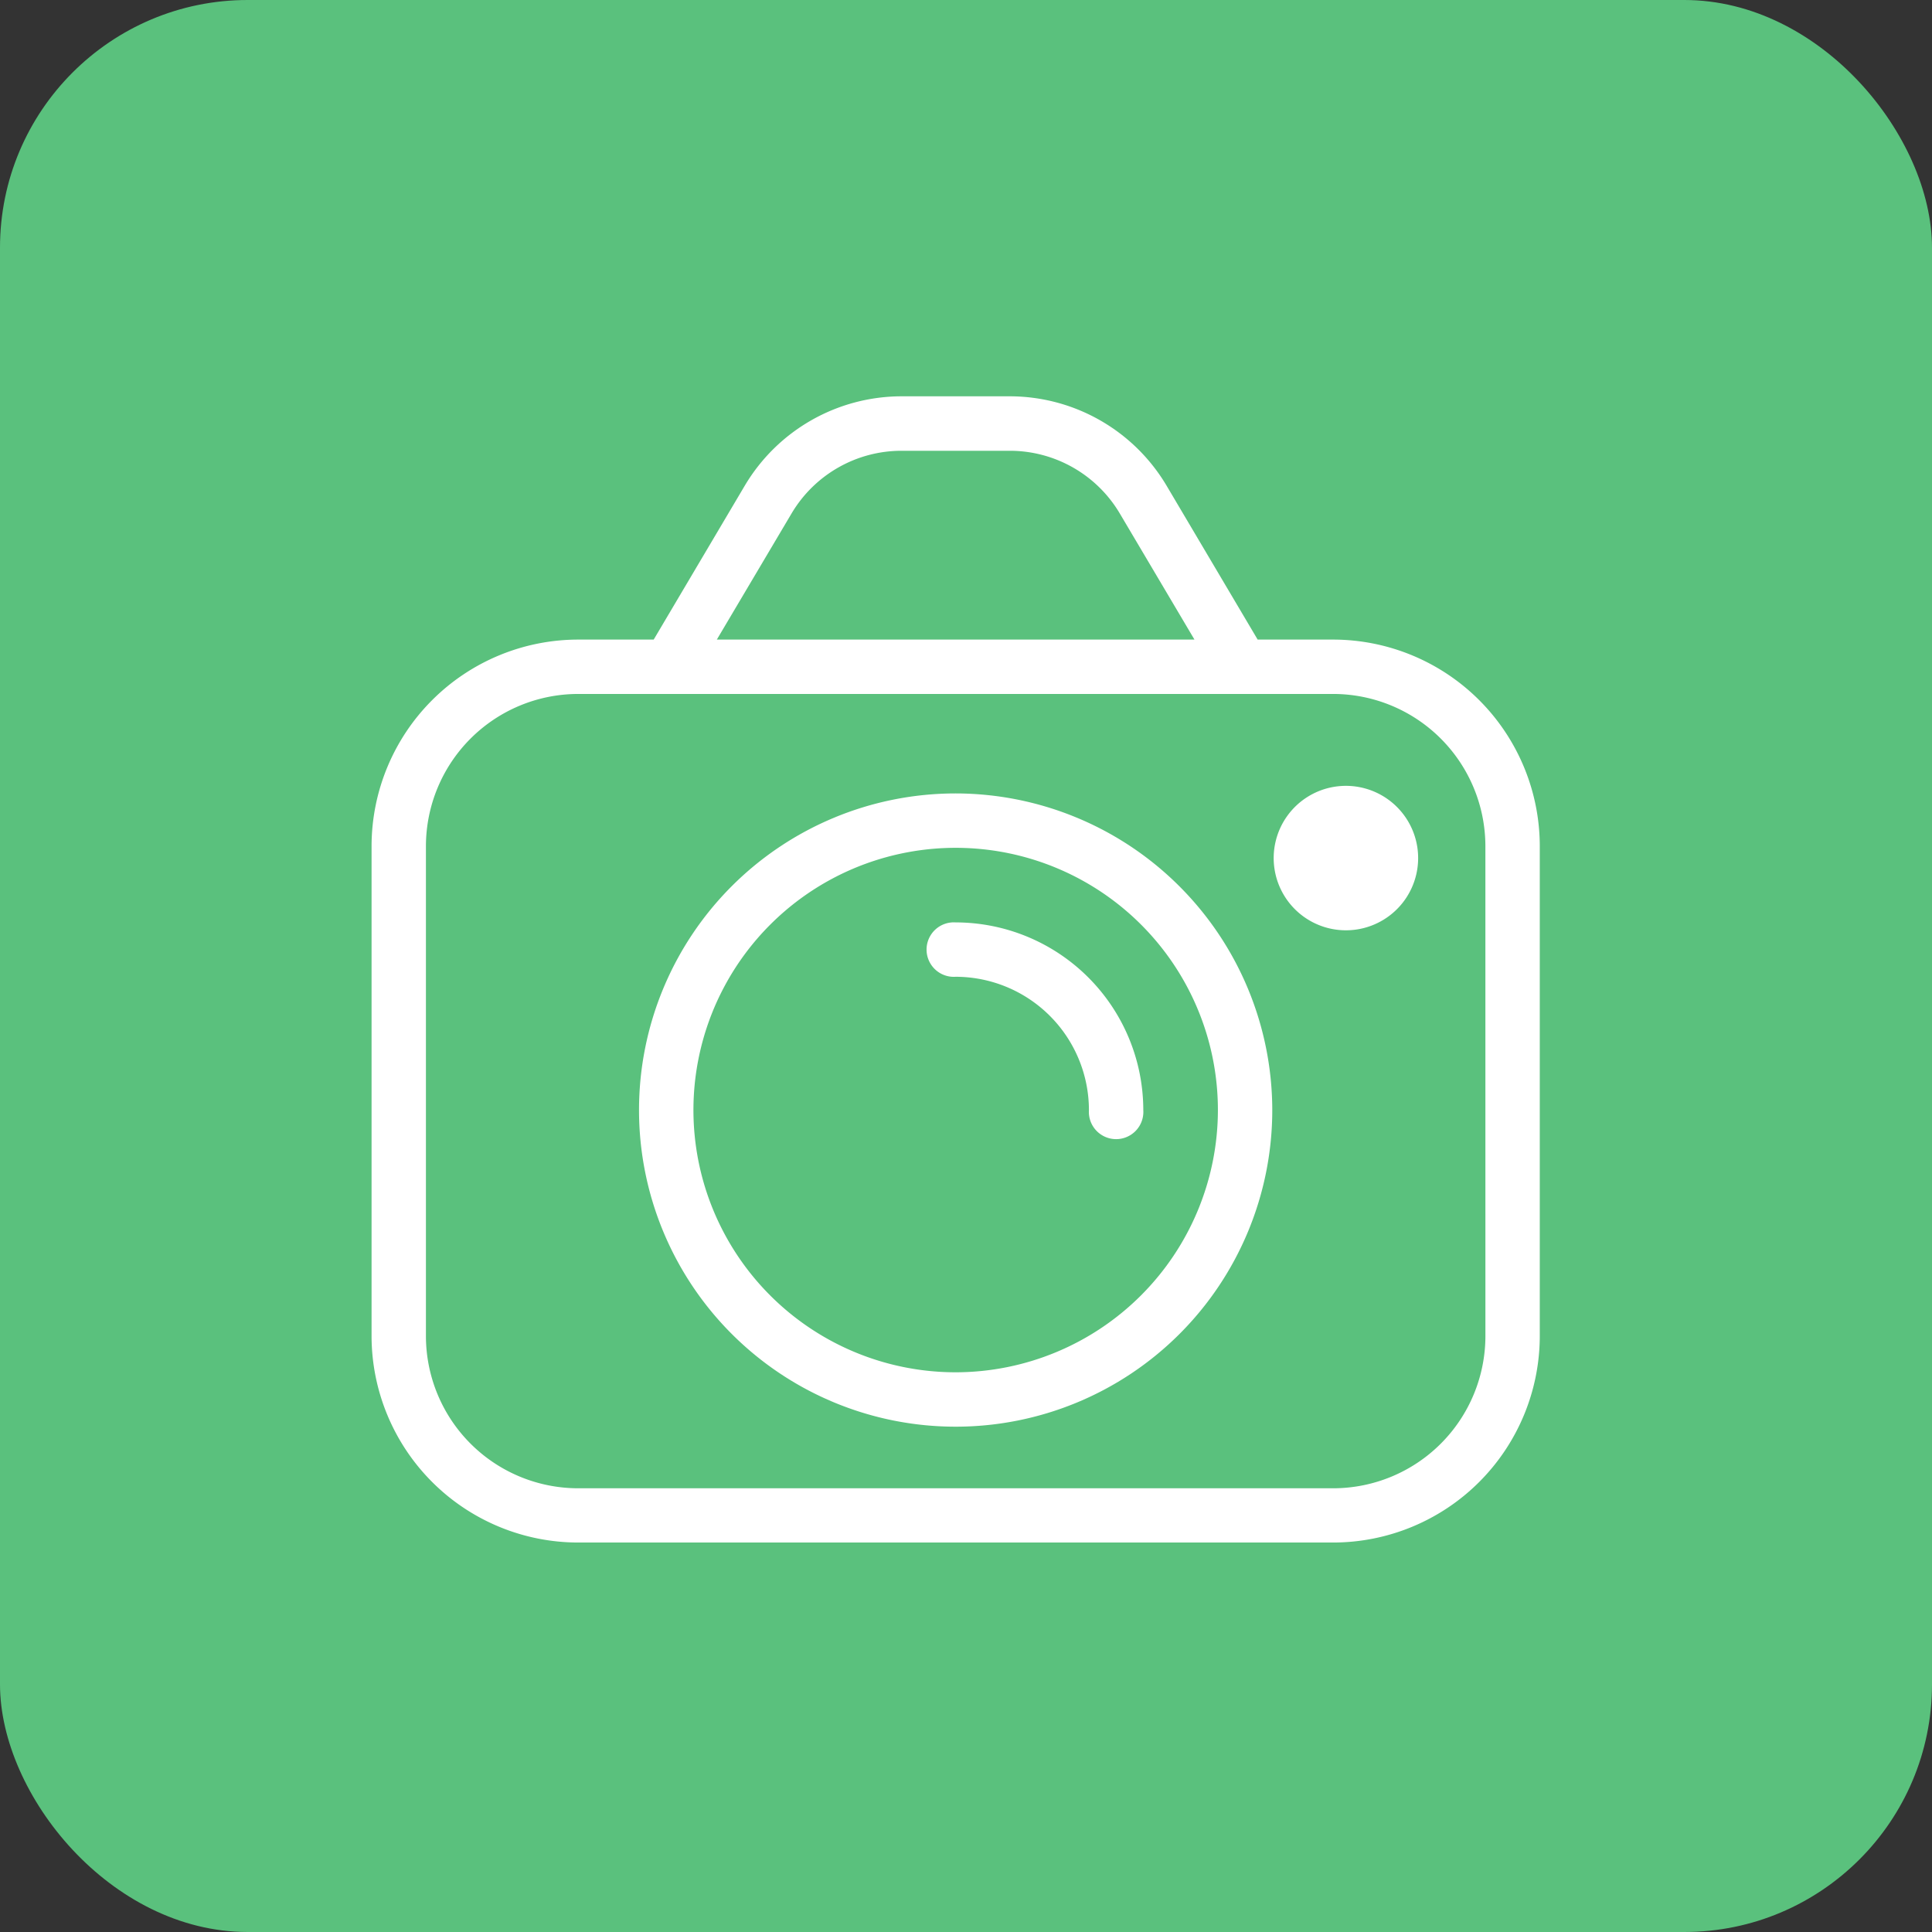
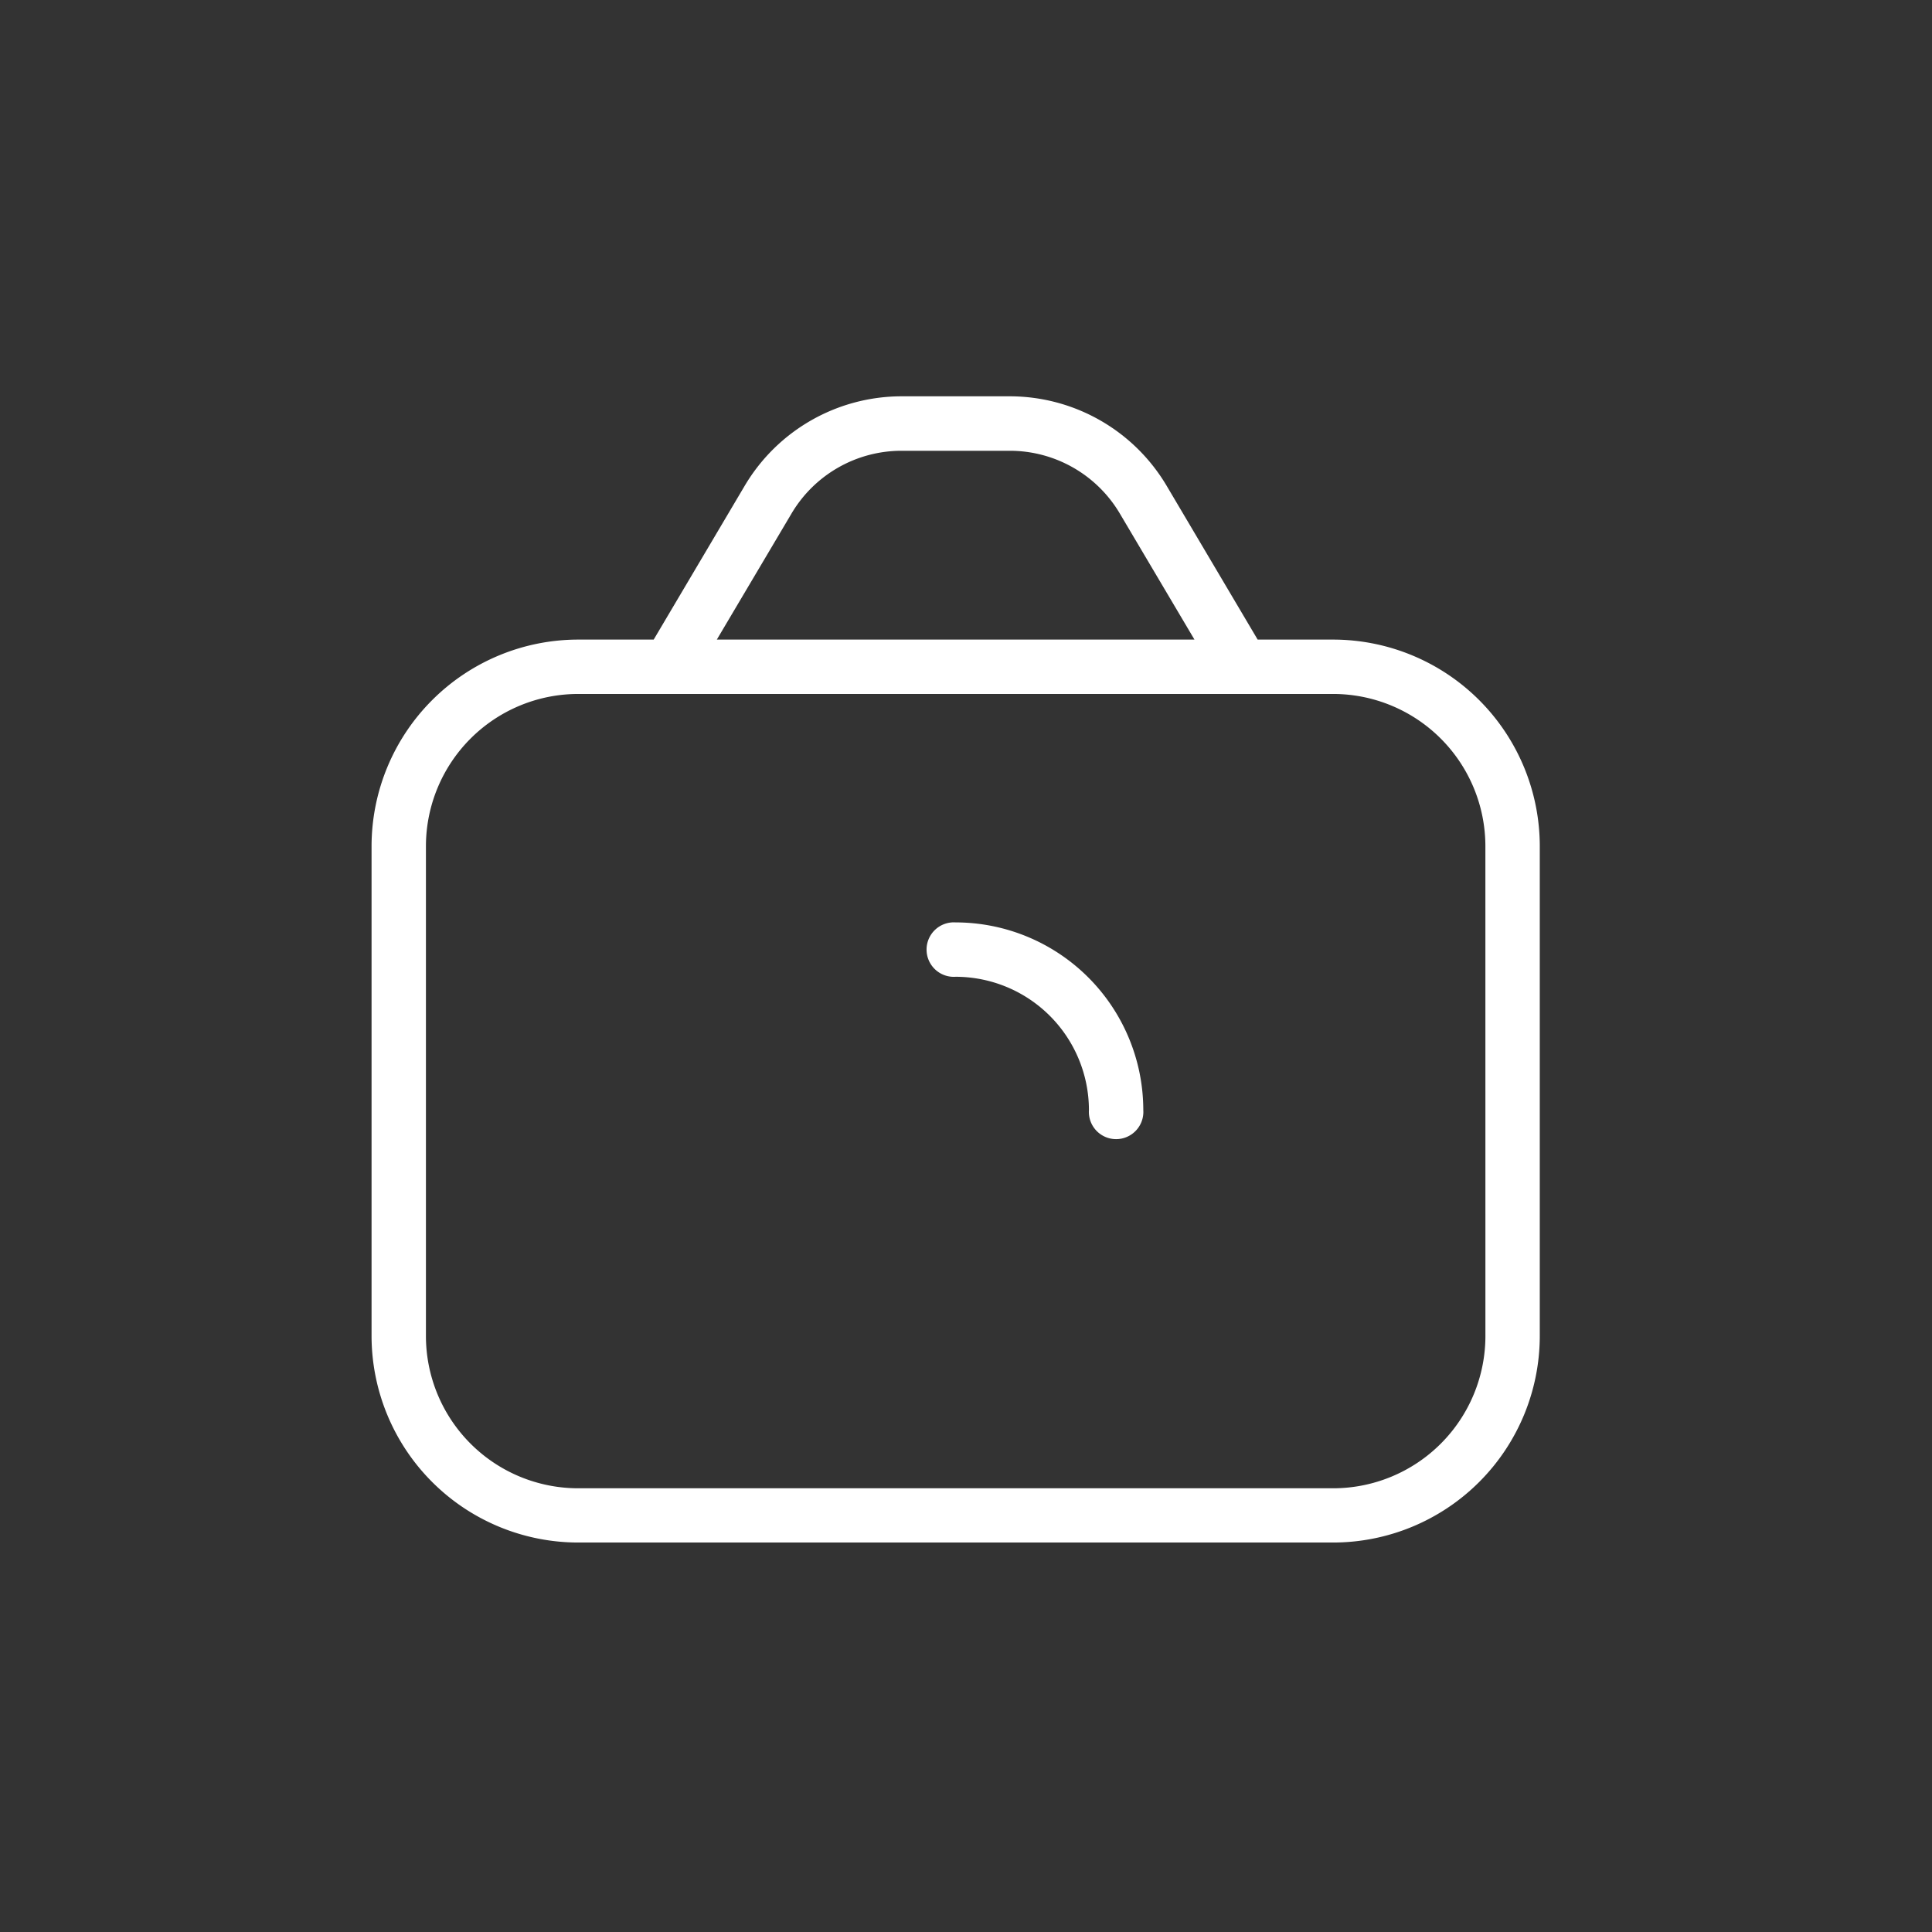
<svg xmlns="http://www.w3.org/2000/svg" width="78" height="78" viewBox="0 0 78 78">
  <rect x="0" y="0" width="78" height="78" fill="#333333" stroke="none" />
  <g transform="translate(6212 -1541)">
-     <rect width="78" height="78" rx="10" transform="translate(-6212 1541)" fill="#5ac17d" />
    <g transform="translate(-7460.115 -324.376)">
      <path d="M523.557,225.314h-3.051l-.005-.01-3.676-6.212a7.367,7.367,0,0,0-6.313-3.6h-4.394a7.367,7.367,0,0,0-6.313,3.6l-3.676,6.212-.005.01h-3.052a8.348,8.348,0,0,0-8.339,8.339v19.776a8.348,8.348,0,0,0,8.339,8.339h30.486a8.348,8.348,0,0,0,8.339-8.339V233.653A8.348,8.348,0,0,0,523.557,225.314Zm-21.863-5.1a5.16,5.16,0,0,1,4.424-2.523h4.394a5.162,5.162,0,0,1,4.424,2.523l3.02,5.1H498.672Zm28.008,33.22a6.151,6.151,0,0,1-6.144,6.144H493.071a6.151,6.151,0,0,1-6.143-6.144V233.653a6.151,6.151,0,0,1,6.143-6.144h30.486a6.151,6.151,0,0,1,6.144,6.144Z" transform="translate(778.383 1665.884)" fill="#fff" />
-       <path d="M508.173,231.315A12.783,12.783,0,1,0,520.956,244.1,12.8,12.8,0,0,0,508.173,231.315Zm0,23.37A10.587,10.587,0,1,1,518.761,244.1,10.6,10.6,0,0,1,508.173,254.685Z" transform="translate(778.524 1666.094)" fill="#fff" />
-       <path d="M523.124,231.051a2.916,2.916,0,1,0,3.348,2.408A2.916,2.916,0,0,0,523.124,231.051Z" transform="translate(778.859 1666.09)" fill="#fff" />
      <path d="M508.02,236.454a1.1,1.1,0,1,0,0,2.195,5.387,5.387,0,0,1,5.381,5.381,1.1,1.1,0,1,0,2.195,0A7.584,7.584,0,0,0,508.02,236.454Z" transform="translate(778.677 1666.162)" fill="#fff" />
    </g>
  </g>
</svg>